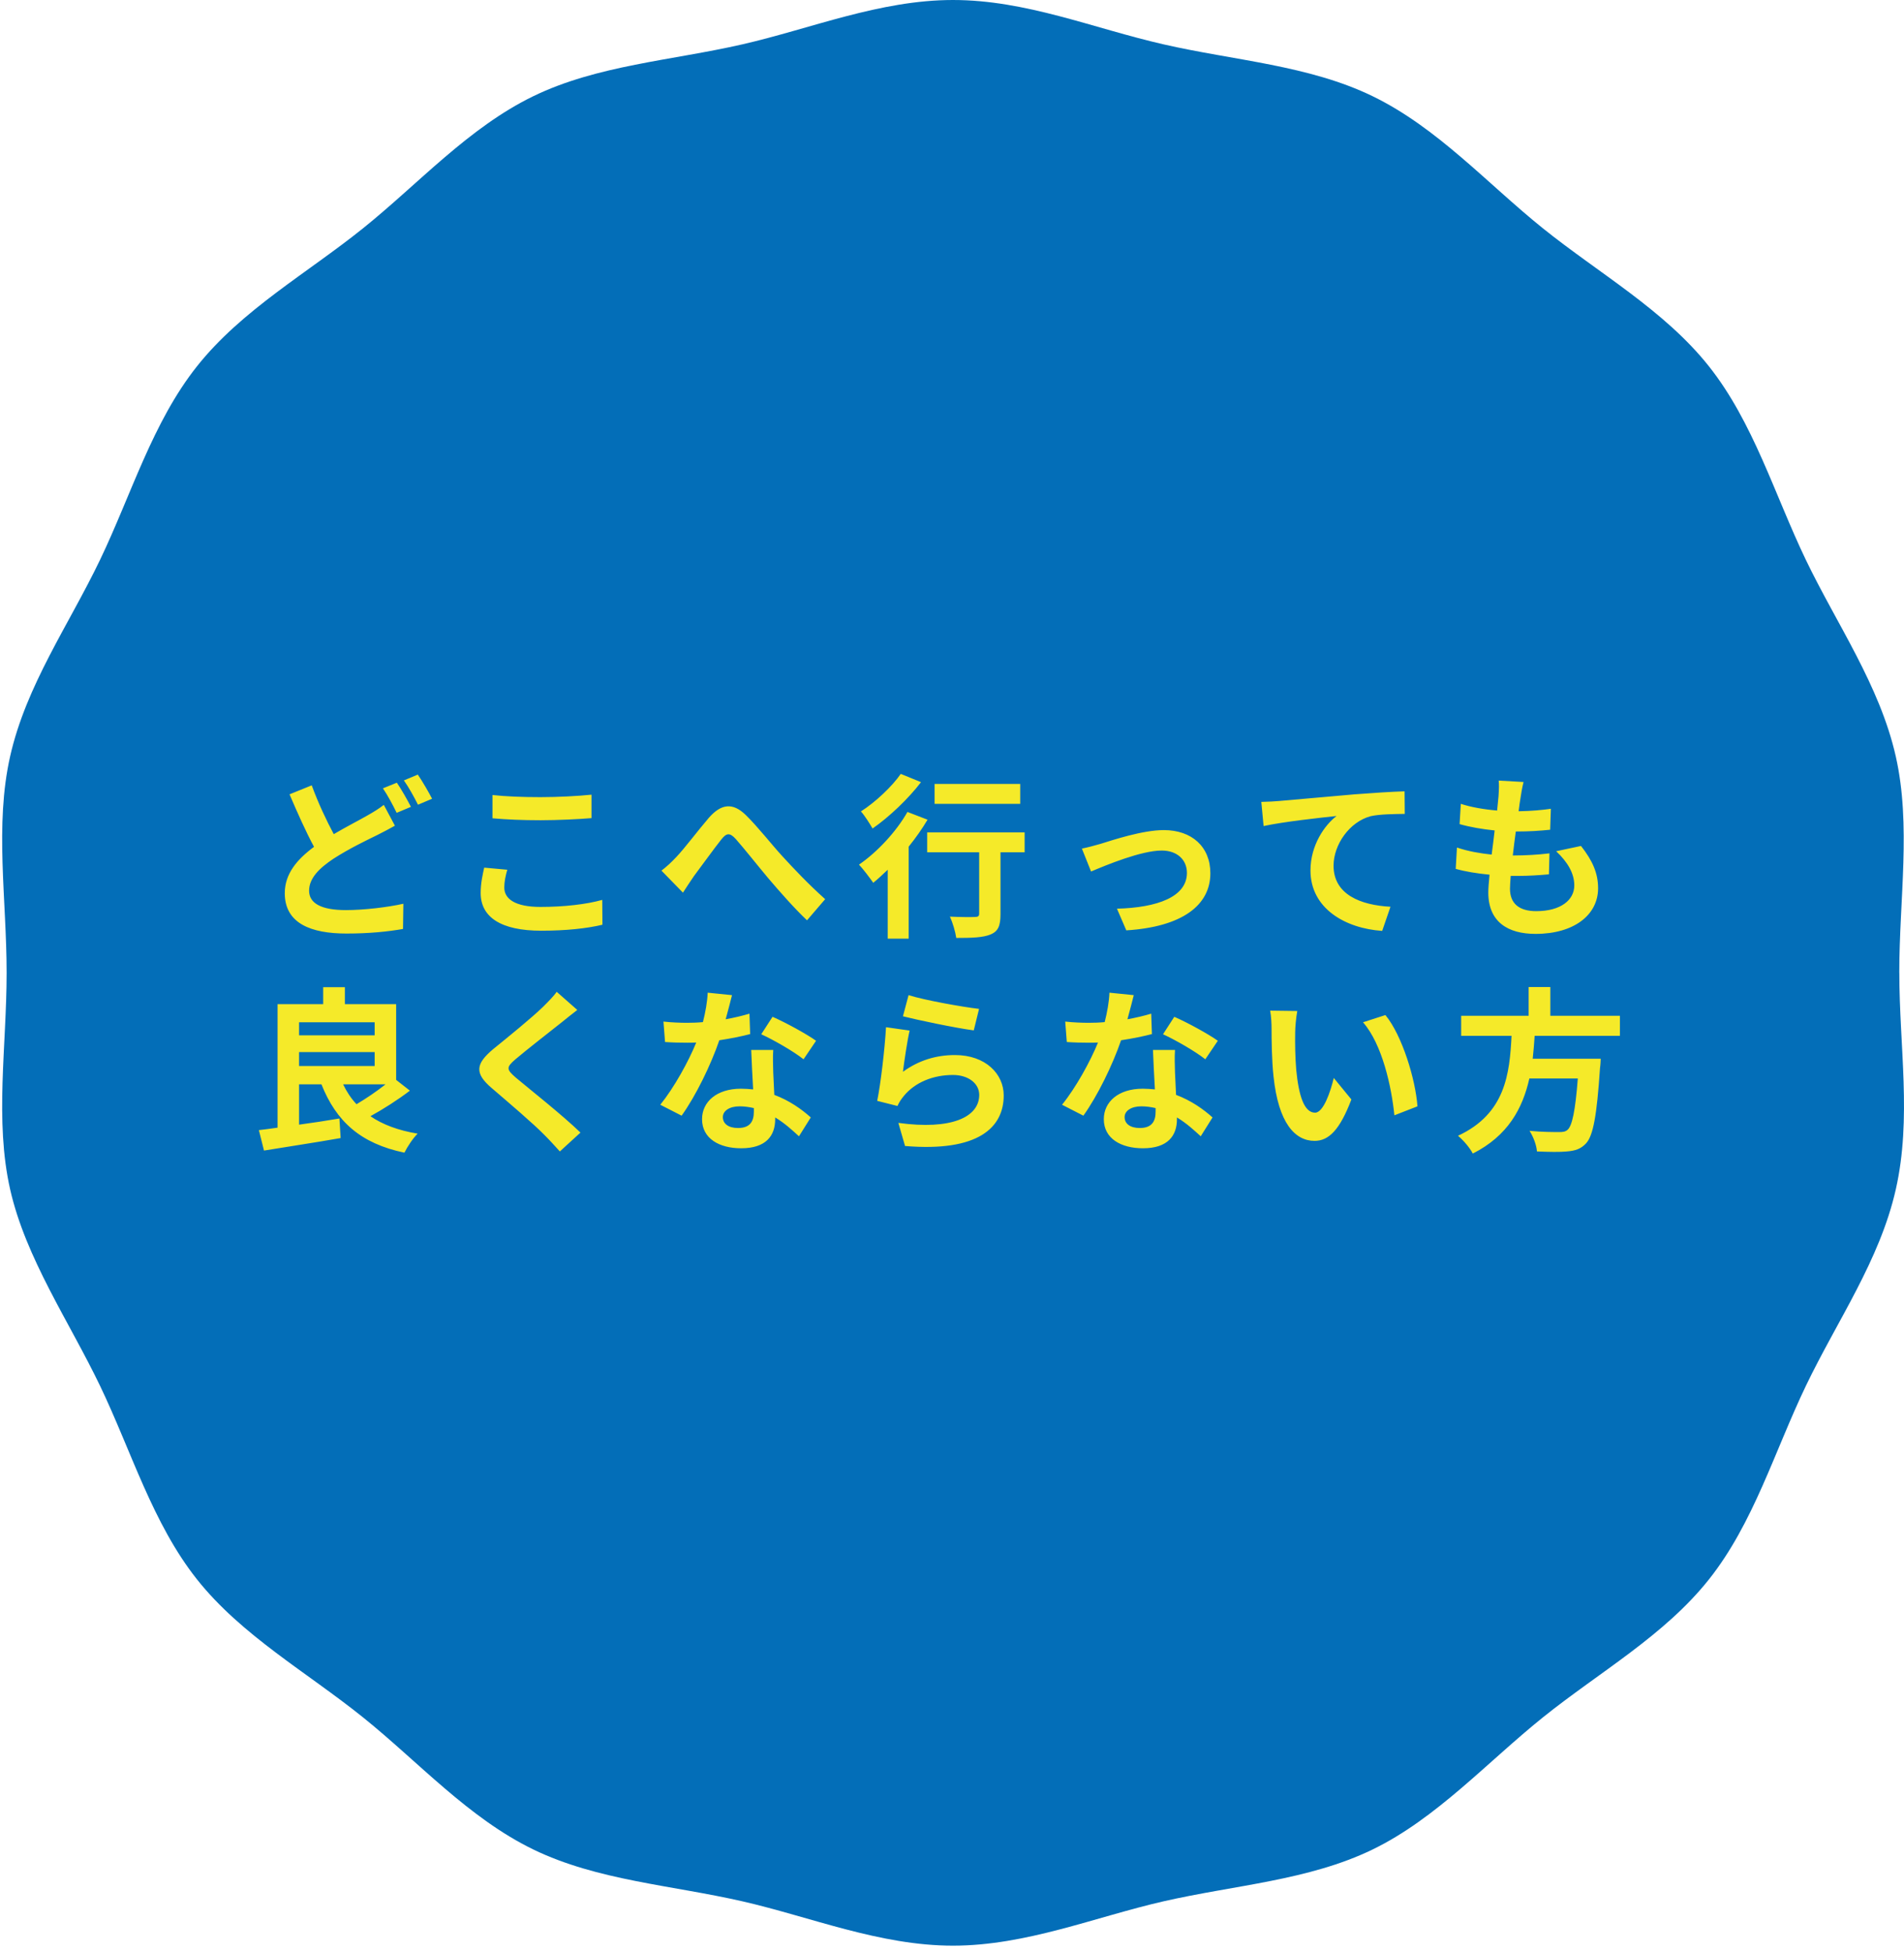
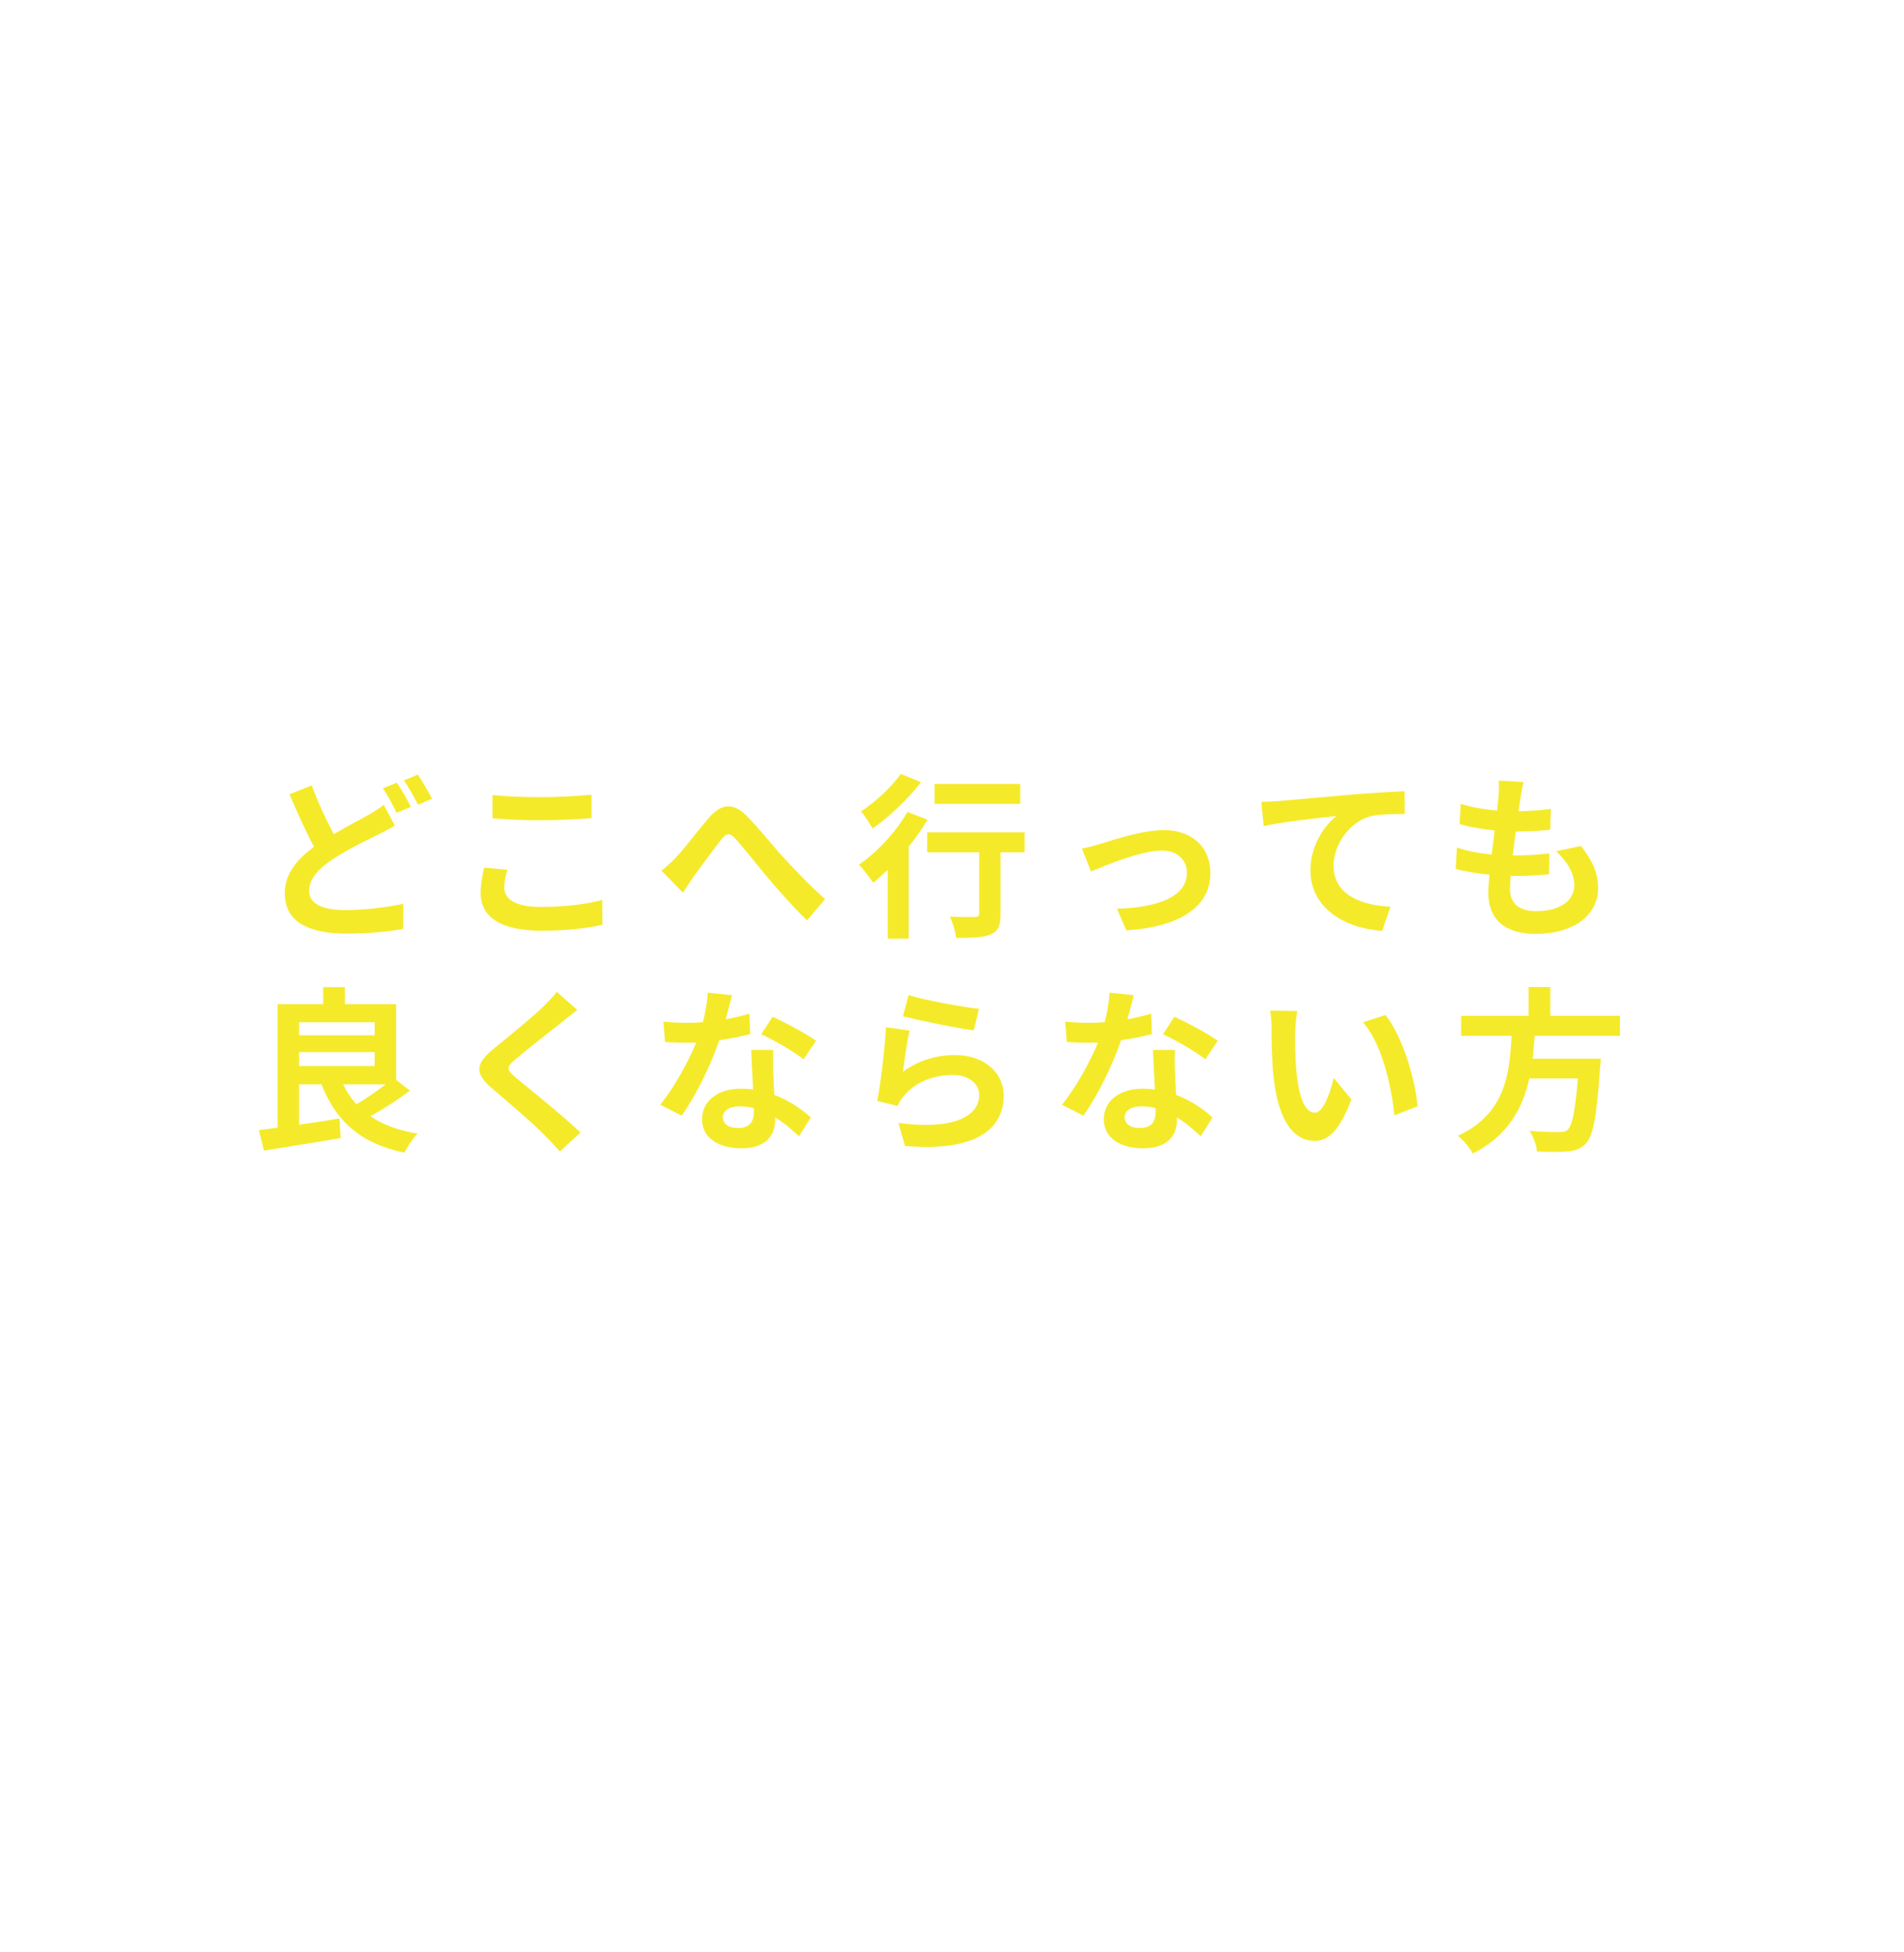
<svg xmlns="http://www.w3.org/2000/svg" width="276" height="283" viewBox="0 0 276 283" fill="none">
-   <path d="M275.316 141.019C275.316 130.346 277.062 119.622 274.806 109.634C272.475 99.319 266.218 90.425 261.757 81.122C257.223 71.663 254.161 61.214 247.718 53.094C241.276 44.974 231.778 39.623 223.664 33.104C215.594 26.614 208.359 18.502 198.958 13.94C189.712 9.452 178.92 8.775 168.668 6.43C158.416 4.086 148.748 0 138.141 0C127.534 0 117.533 4.16 107.607 6.43C97.355 8.775 86.563 9.452 77.317 13.94C67.915 18.502 60.681 26.622 52.611 33.104C44.497 39.623 35.036 44.93 28.556 53.094C22.106 61.214 19.051 71.663 14.517 81.122C9.983 90.582 3.799 99.319 1.469 109.634C-0.787 119.622 0.959 130.346 0.959 141.019C0.959 151.691 -0.787 162.416 1.469 172.403C3.725 182.391 10.057 191.612 14.517 200.915C19.051 210.375 22.114 220.824 28.556 228.943C34.999 237.063 44.497 242.414 52.611 248.934C60.681 255.423 67.915 263.536 77.317 268.098C86.563 272.586 97.355 273.263 107.607 275.607C117.533 277.877 127.534 282.037 138.141 282.037C148.748 282.037 158.749 277.877 168.675 275.607C178.927 273.263 189.719 272.586 198.965 268.098C208.212 263.61 215.601 255.416 223.671 248.934C231.785 242.414 241.246 237.108 247.726 228.943C254.176 220.824 257.231 210.375 261.765 200.915C266.299 191.456 272.483 182.719 274.813 172.403C277.143 162.088 275.323 151.691 275.323 141.019H275.316Z" fill="#036EB8" />
  <path d="M45.188 113.84C46.159 116.497 47.334 118.949 48.381 120.916C50.246 119.817 52.06 118.898 53.26 118.208C54.205 117.672 54.946 117.212 55.636 116.676L57.245 119.69C56.427 120.149 55.61 120.584 54.691 121.043C53.081 121.835 50.706 122.959 48.356 124.466C46.236 125.871 44.805 127.327 44.805 129.115C44.805 130.954 46.593 131.925 50.144 131.925C52.749 131.925 56.197 131.516 58.471 131.005L58.42 134.658C56.249 135.041 53.541 135.322 50.221 135.322C45.137 135.322 41.28 133.892 41.28 129.473C41.28 126.663 43.068 124.568 45.521 122.755C44.346 120.584 43.12 117.825 41.97 115.143L45.188 113.84ZM57.526 113.457C58.164 114.377 59.084 116.011 59.569 116.957L57.5 117.825C56.989 116.778 56.197 115.271 55.508 114.275L57.526 113.457ZM60.565 112.282C61.23 113.253 62.175 114.888 62.634 115.782L60.591 116.65C60.054 115.577 59.237 114.096 58.547 113.125L60.565 112.282ZM71.389 115.245C73.279 115.45 75.654 115.552 78.336 115.552C80.865 115.552 83.777 115.398 85.744 115.194V118.591C83.956 118.745 80.788 118.898 78.362 118.898C75.68 118.898 73.458 118.796 71.389 118.617V115.245ZM73.534 126.075C73.279 126.995 73.1 127.787 73.1 128.655C73.1 130.29 74.658 131.465 78.336 131.465C81.785 131.465 85.054 131.082 87.302 130.443L87.328 134.045C85.105 134.581 82.04 134.913 78.464 134.913C72.615 134.913 69.677 132.946 69.677 129.447C69.677 127.966 69.984 126.714 70.188 125.769L73.534 126.075ZM95.884 126.203C96.651 125.616 97.289 125.028 98.056 124.211C99.231 122.985 101.197 120.354 102.781 118.515C104.569 116.497 106.229 116.318 108.094 118.132C109.831 119.817 111.874 122.448 113.381 124.083C115.016 125.871 117.187 128.17 119.614 130.341L116.983 133.406C115.144 131.669 112.973 129.192 111.363 127.301C109.78 125.411 107.864 122.985 106.664 121.631C105.77 120.635 105.284 120.762 104.543 121.708C103.522 122.985 101.708 125.513 100.61 126.969C100.022 127.812 99.435 128.732 99.001 129.396L95.884 126.203ZM147.89 113.636V116.522H135.476V113.636H147.89ZM130.572 112.18L133.509 113.381C131.67 115.782 128.912 118.413 126.485 120.098C126.102 119.434 125.336 118.208 124.799 117.621C126.919 116.267 129.346 113.968 130.572 112.18ZM131.542 117.697L134.454 118.821C133.688 120.124 132.743 121.452 131.721 122.729V136.063H128.682V126.075C127.966 126.765 127.277 127.404 126.587 127.966C126.153 127.353 125.131 125.973 124.518 125.335C127.124 123.547 129.908 120.584 131.542 117.697ZM148.529 120.66V123.547H145.029V132.512C145.029 134.147 144.723 134.99 143.599 135.45C142.526 135.909 140.891 135.961 138.618 135.961C138.49 135.067 138.107 133.764 137.698 132.87C139.154 132.946 140.84 132.946 141.3 132.921C141.76 132.921 141.938 132.819 141.938 132.436V123.547H134.403V120.66H148.529ZM156.83 123.01C157.596 122.857 158.771 122.55 159.538 122.321C161.275 121.784 165.617 120.328 168.708 120.328C172.743 120.328 175.451 122.729 175.451 126.586C175.451 131.21 171.39 134.351 163.267 134.862L161.913 131.72C167.762 131.567 172.054 130.009 172.054 126.535C172.054 124.619 170.623 123.291 168.401 123.291C165.438 123.291 160.329 125.411 158.158 126.331L156.83 123.01ZM182.838 116.241C183.86 116.216 184.856 116.165 185.367 116.114C187.487 115.935 191.701 115.552 196.376 115.143C199.007 114.939 201.816 114.76 203.604 114.709L203.63 117.978C202.251 118.004 200.054 118.004 198.7 118.31C195.609 119.128 193.31 122.448 193.31 125.488C193.31 129.677 197.244 131.21 201.561 131.439L200.36 134.939C195.022 134.581 189.964 131.695 189.964 126.178C189.964 122.499 192.033 119.587 193.745 118.285C191.344 118.54 186.133 119.102 183.17 119.741L182.838 116.241ZM220.851 113.355C220.621 114.275 220.519 114.964 220.417 115.628C220.34 116.063 220.238 116.752 220.136 117.595C221.975 117.57 223.609 117.416 224.81 117.238L224.708 120.277C223.175 120.43 221.77 120.533 219.727 120.533C219.574 121.656 219.42 122.857 219.293 124.006C219.344 124.006 219.42 124.006 219.472 124.006C221.055 124.006 222.945 123.904 224.606 123.7L224.529 126.74C223.099 126.867 221.617 126.969 220.008 126.969C219.676 126.969 219.318 126.969 218.986 126.969C218.935 127.736 218.884 128.374 218.884 128.834C218.884 130.954 220.187 132.078 222.69 132.078C226.266 132.078 228.207 130.443 228.207 128.349C228.207 126.612 227.262 124.977 225.576 123.393L229.178 122.627C230.864 124.773 231.656 126.586 231.656 128.757C231.656 132.614 228.182 135.373 222.588 135.373C218.578 135.373 215.742 133.636 215.742 129.37C215.742 128.757 215.819 127.838 215.921 126.791C214.056 126.612 212.371 126.331 211.017 125.948L211.196 122.857C212.856 123.419 214.567 123.7 216.228 123.879C216.381 122.729 216.534 121.529 216.662 120.379C214.899 120.201 213.086 119.894 211.579 119.46L211.758 116.522C213.239 117.008 215.155 117.34 217.019 117.493C217.096 116.701 217.173 116.011 217.224 115.424C217.3 114.223 217.3 113.713 217.249 113.151L220.851 113.355ZM55.892 157.178H49.737C50.248 158.25 50.886 159.221 51.678 160.064C53.057 159.247 54.615 158.199 55.892 157.178ZM43.351 152.503V154.521H54.309V152.503H43.351ZM54.309 148.186H43.351V150.077H54.309V148.186ZM57.425 156.539L59.417 158.097C57.681 159.425 55.56 160.779 53.696 161.801C55.484 163.027 57.757 163.87 60.541 164.33C59.877 164.968 59.034 166.245 58.626 167.088C52.265 165.76 48.74 162.567 46.595 157.178H43.351V163.027C45.241 162.771 47.259 162.465 49.2 162.133L49.379 164.968C45.496 165.658 41.333 166.271 38.268 166.782L37.527 163.819C38.344 163.717 39.239 163.614 40.235 163.461V145.556H46.85V143.103H49.992V145.556H57.425V156.539ZM83.683 146.398C82.891 147.011 82.049 147.676 81.461 148.161C79.801 149.489 76.429 152.095 74.718 153.55C73.364 154.725 73.389 155.006 74.769 156.207C76.684 157.816 81.538 161.648 84.143 164.176L81.155 166.909C80.439 166.118 79.699 165.3 78.932 164.534C77.374 162.925 73.619 159.732 71.295 157.74C68.741 155.568 68.945 154.215 71.499 152.069C73.517 150.434 77.017 147.599 78.728 145.939C79.469 145.198 80.286 144.381 80.695 143.767L83.683 146.398ZM106.11 144.253C105.906 145.07 105.574 146.373 105.191 147.752C106.442 147.522 107.643 147.241 108.639 146.935L108.741 149.898C107.566 150.204 105.982 150.536 104.271 150.792C103.045 154.368 100.874 158.838 98.805 161.724L95.714 160.141C97.732 157.637 99.801 153.883 100.925 151.124C100.465 151.149 100.031 151.149 99.597 151.149C98.549 151.149 97.502 151.124 96.404 151.047L96.174 148.084C97.272 148.212 98.626 148.263 99.571 148.263C100.337 148.263 101.104 148.238 101.895 148.161C102.253 146.756 102.534 145.223 102.585 143.895L106.11 144.253ZM104.782 161.929C104.782 162.874 105.574 163.512 106.979 163.512C108.741 163.512 109.277 162.542 109.277 161.137C109.277 160.983 109.277 160.83 109.277 160.626C108.613 160.473 107.924 160.37 107.208 160.37C105.727 160.37 104.782 161.035 104.782 161.929ZM112.087 152.197C112.011 153.269 112.062 154.342 112.087 155.466C112.113 156.207 112.189 157.433 112.24 158.71C114.437 159.528 116.225 160.805 117.528 161.98L115.816 164.713C114.922 163.895 113.773 162.823 112.368 161.98C112.368 162.056 112.368 162.158 112.368 162.235C112.368 164.611 111.065 166.45 107.438 166.45C104.271 166.45 101.768 165.045 101.768 162.235C101.768 159.732 103.862 157.816 107.413 157.816C108.026 157.816 108.588 157.867 109.175 157.918C109.073 156.028 108.945 153.755 108.894 152.197H112.087ZM116.481 153.55C114.999 152.375 112.087 150.715 110.35 149.923L111.985 147.395C113.824 148.186 116.991 149.923 118.294 150.868L116.481 153.55ZM131.704 144.253C134.131 145.019 139.699 145.99 141.921 146.245L141.155 149.361C138.575 149.029 132.879 147.829 130.887 147.318L131.704 144.253ZM131.857 149.387C131.525 150.792 131.066 153.908 130.887 155.364C133.211 153.678 135.74 152.937 138.422 152.937C142.892 152.937 145.497 155.696 145.497 158.787C145.497 163.436 141.819 167.012 131.193 166.118L130.223 162.771C137.886 163.819 141.947 161.954 141.947 158.71C141.947 157.05 140.363 155.824 138.141 155.824C135.255 155.824 132.649 156.897 131.04 158.838C130.58 159.4 130.325 159.809 130.095 160.319L127.158 159.579C127.668 157.075 128.256 152.069 128.435 148.902L131.857 149.387ZM164.348 144.253C164.144 145.07 163.812 146.373 163.429 147.752C164.68 147.522 165.881 147.241 166.877 146.935L166.979 149.898C165.804 150.204 164.22 150.536 162.509 150.792C161.283 154.368 159.112 158.838 157.043 161.724L153.952 160.141C155.97 157.637 158.039 153.883 159.163 151.124C158.703 151.149 158.269 151.149 157.835 151.149C156.787 151.149 155.74 151.124 154.642 151.047L154.412 148.084C155.51 148.212 156.864 148.263 157.809 148.263C158.575 148.263 159.342 148.238 160.134 148.161C160.491 146.756 160.772 145.223 160.823 143.895L164.348 144.253ZM163.02 161.929C163.02 162.874 163.812 163.512 165.217 163.512C166.979 163.512 167.516 162.542 167.516 161.137C167.516 160.983 167.516 160.83 167.516 160.626C166.851 160.473 166.162 160.37 165.447 160.37C163.965 160.37 163.02 161.035 163.02 161.929ZM170.325 152.197C170.249 153.269 170.3 154.342 170.325 155.466C170.351 156.207 170.427 157.433 170.478 158.71C172.675 159.528 174.463 160.805 175.766 161.98L174.055 164.713C173.161 163.895 172.011 162.823 170.606 161.98C170.606 162.056 170.606 162.158 170.606 162.235C170.606 164.611 169.304 166.45 165.676 166.45C162.509 166.45 160.006 165.045 160.006 162.235C160.006 159.732 162.1 157.816 165.651 157.816C166.264 157.816 166.826 157.867 167.413 157.918C167.311 156.028 167.183 153.755 167.132 152.197H170.325ZM174.719 153.55C173.237 152.375 170.325 150.715 168.588 149.923L170.223 147.395C172.062 148.186 175.23 149.923 176.532 150.868L174.719 153.55ZM188.052 146.552C187.873 147.471 187.746 148.953 187.746 149.668C187.72 151.328 187.746 153.244 187.899 155.083C188.256 158.761 189.023 161.29 190.632 161.29C191.832 161.29 192.854 158.301 193.34 156.258L195.894 159.374C194.208 163.819 192.599 165.377 190.555 165.377C187.746 165.377 185.319 162.848 184.604 156.003C184.348 153.653 184.323 150.664 184.323 149.106C184.323 148.391 184.272 147.292 184.118 146.501L188.052 146.552ZM200.824 147.139C203.25 150.077 205.191 156.462 205.472 160.37L202.126 161.673C201.718 157.561 200.364 151.354 197.58 148.186L200.824 147.139ZM234.821 150.153H222.459C222.382 151.252 222.305 152.375 222.178 153.474H232.037C232.037 153.474 232.012 154.393 231.935 154.802C231.475 161.75 230.939 164.611 229.917 165.734C229.151 166.552 228.359 166.807 227.158 166.909C226.213 167.012 224.502 166.986 222.791 166.909C222.739 166.041 222.28 164.789 221.718 163.921C223.48 164.1 225.268 164.1 226.009 164.1C226.571 164.1 226.929 164.049 227.235 163.768C227.899 163.206 228.359 160.983 228.717 156.335H221.692C220.722 160.651 218.602 164.636 213.493 167.216C213.059 166.373 212.139 165.3 211.347 164.636C218.244 161.443 218.831 155.619 219.112 150.153H211.807V147.241H221.59V143.078H224.732V147.241H234.821V150.153Z" fill="#F5EA29" />
</svg>